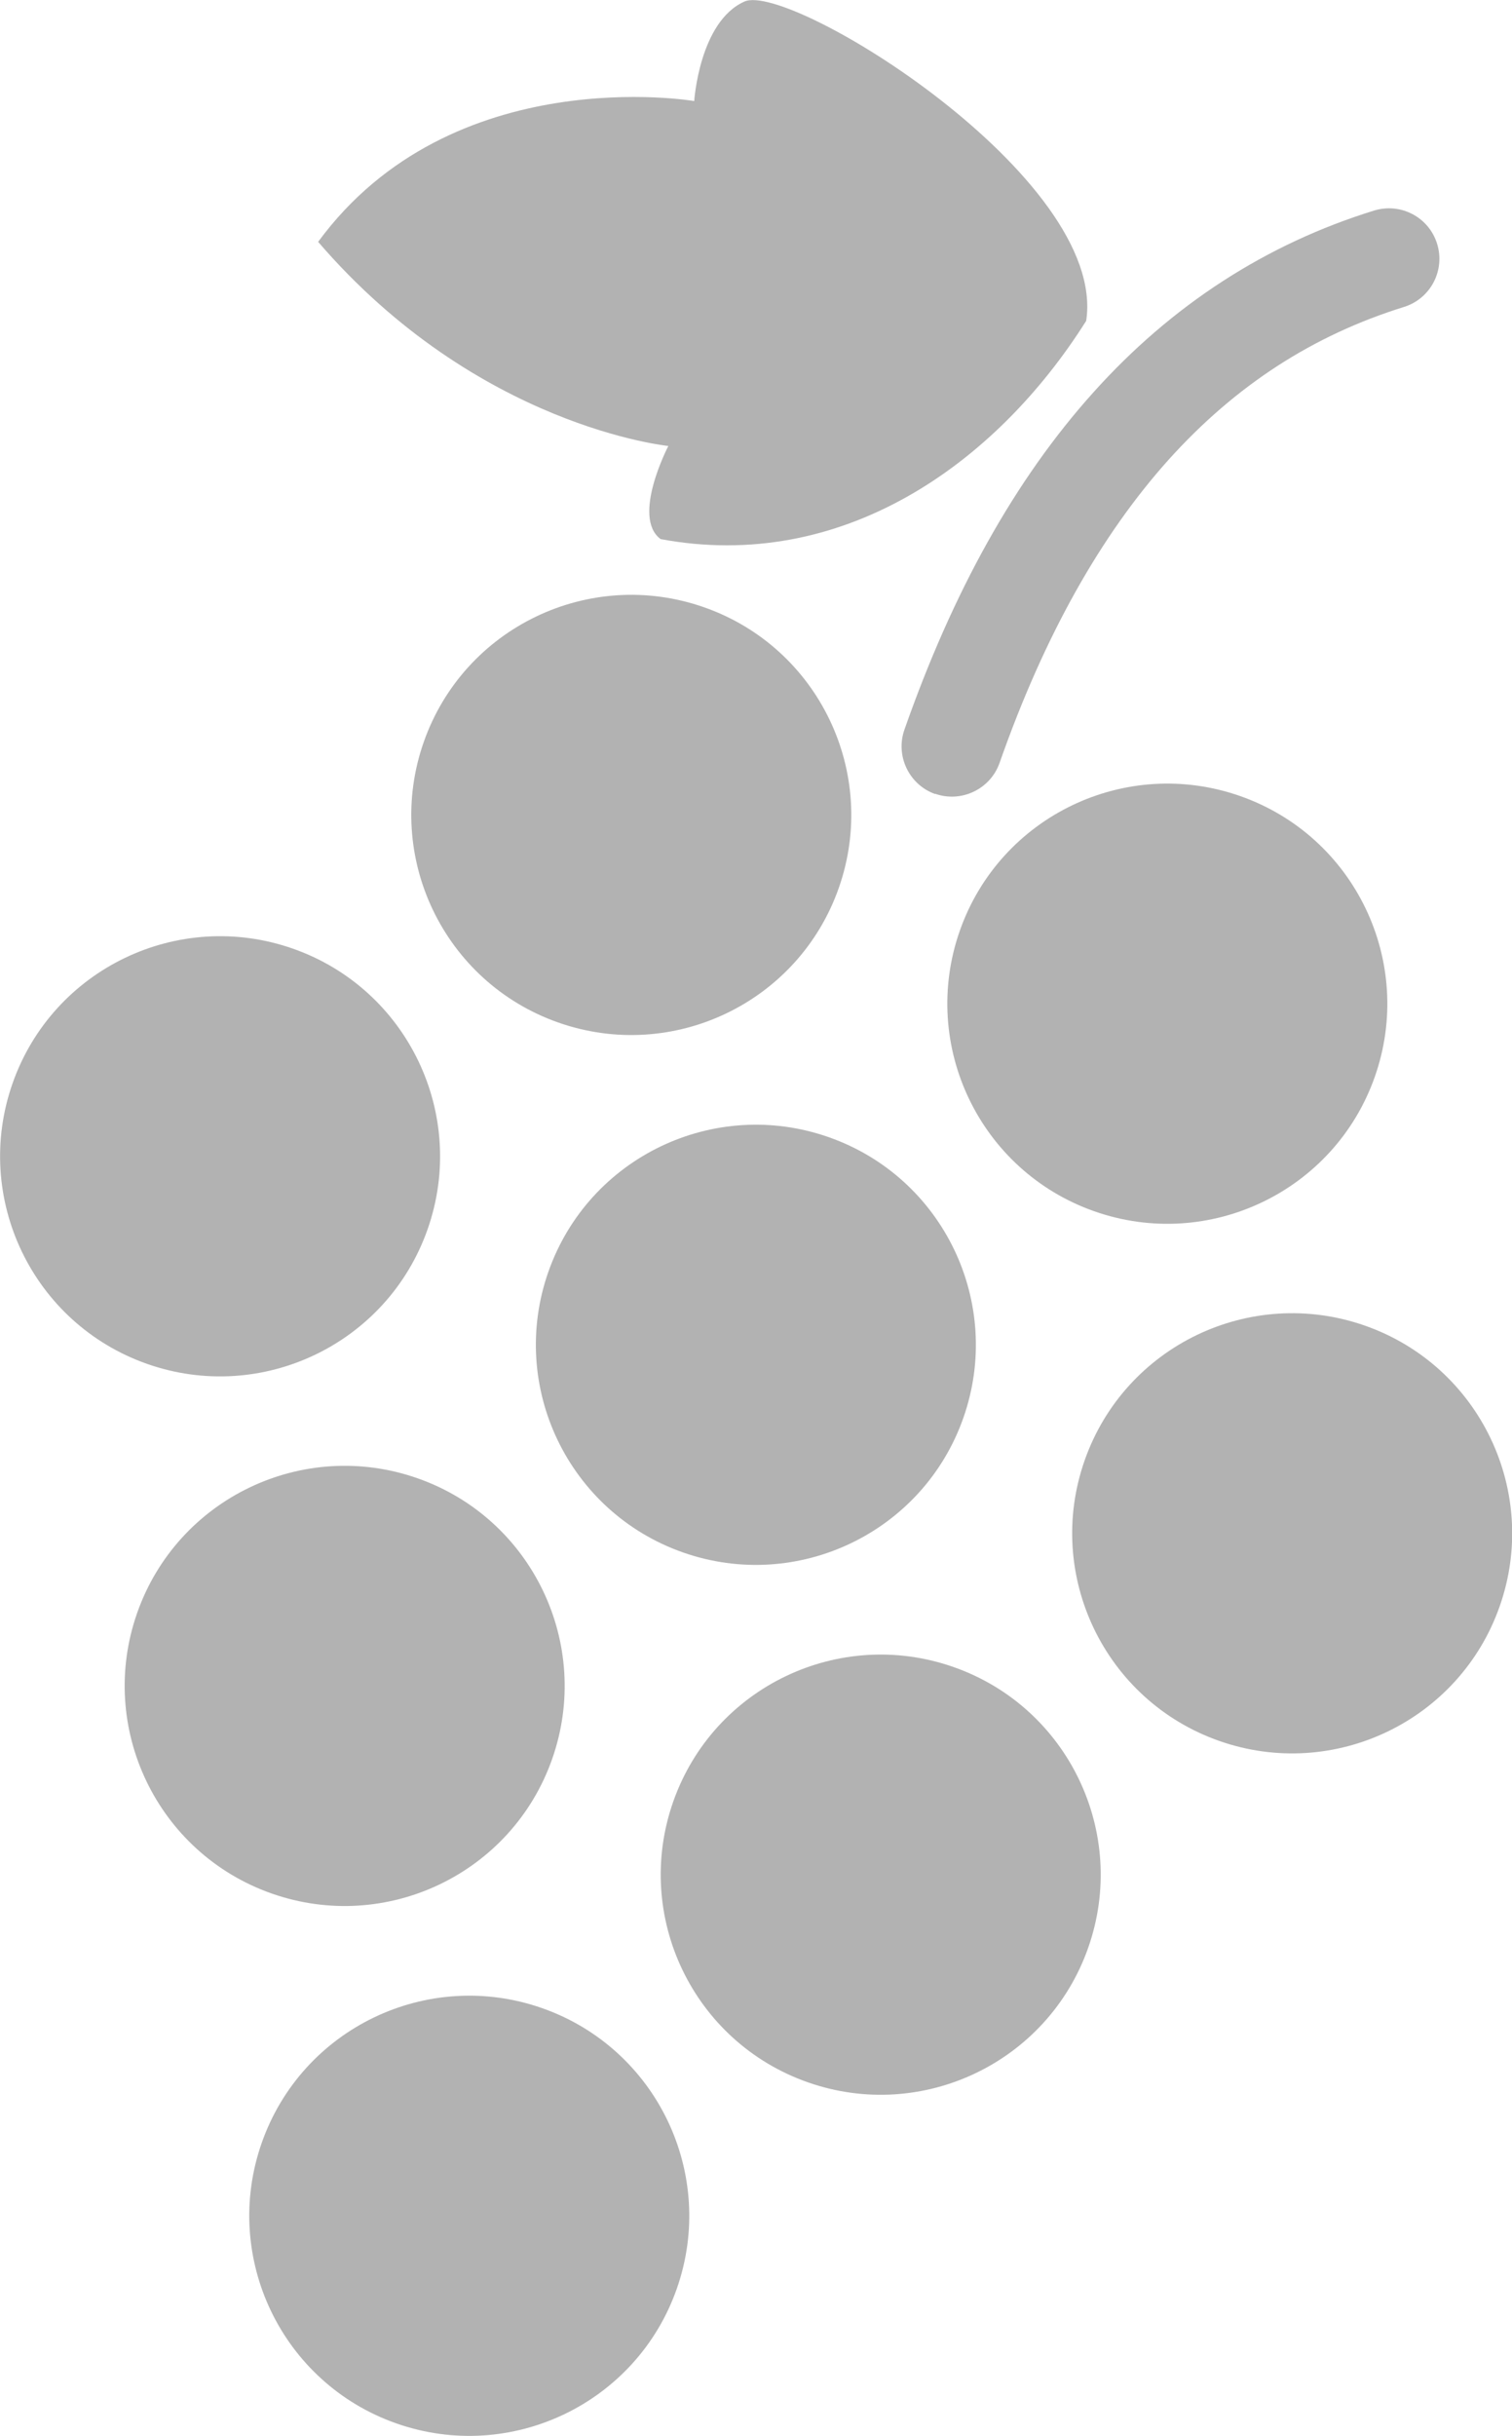
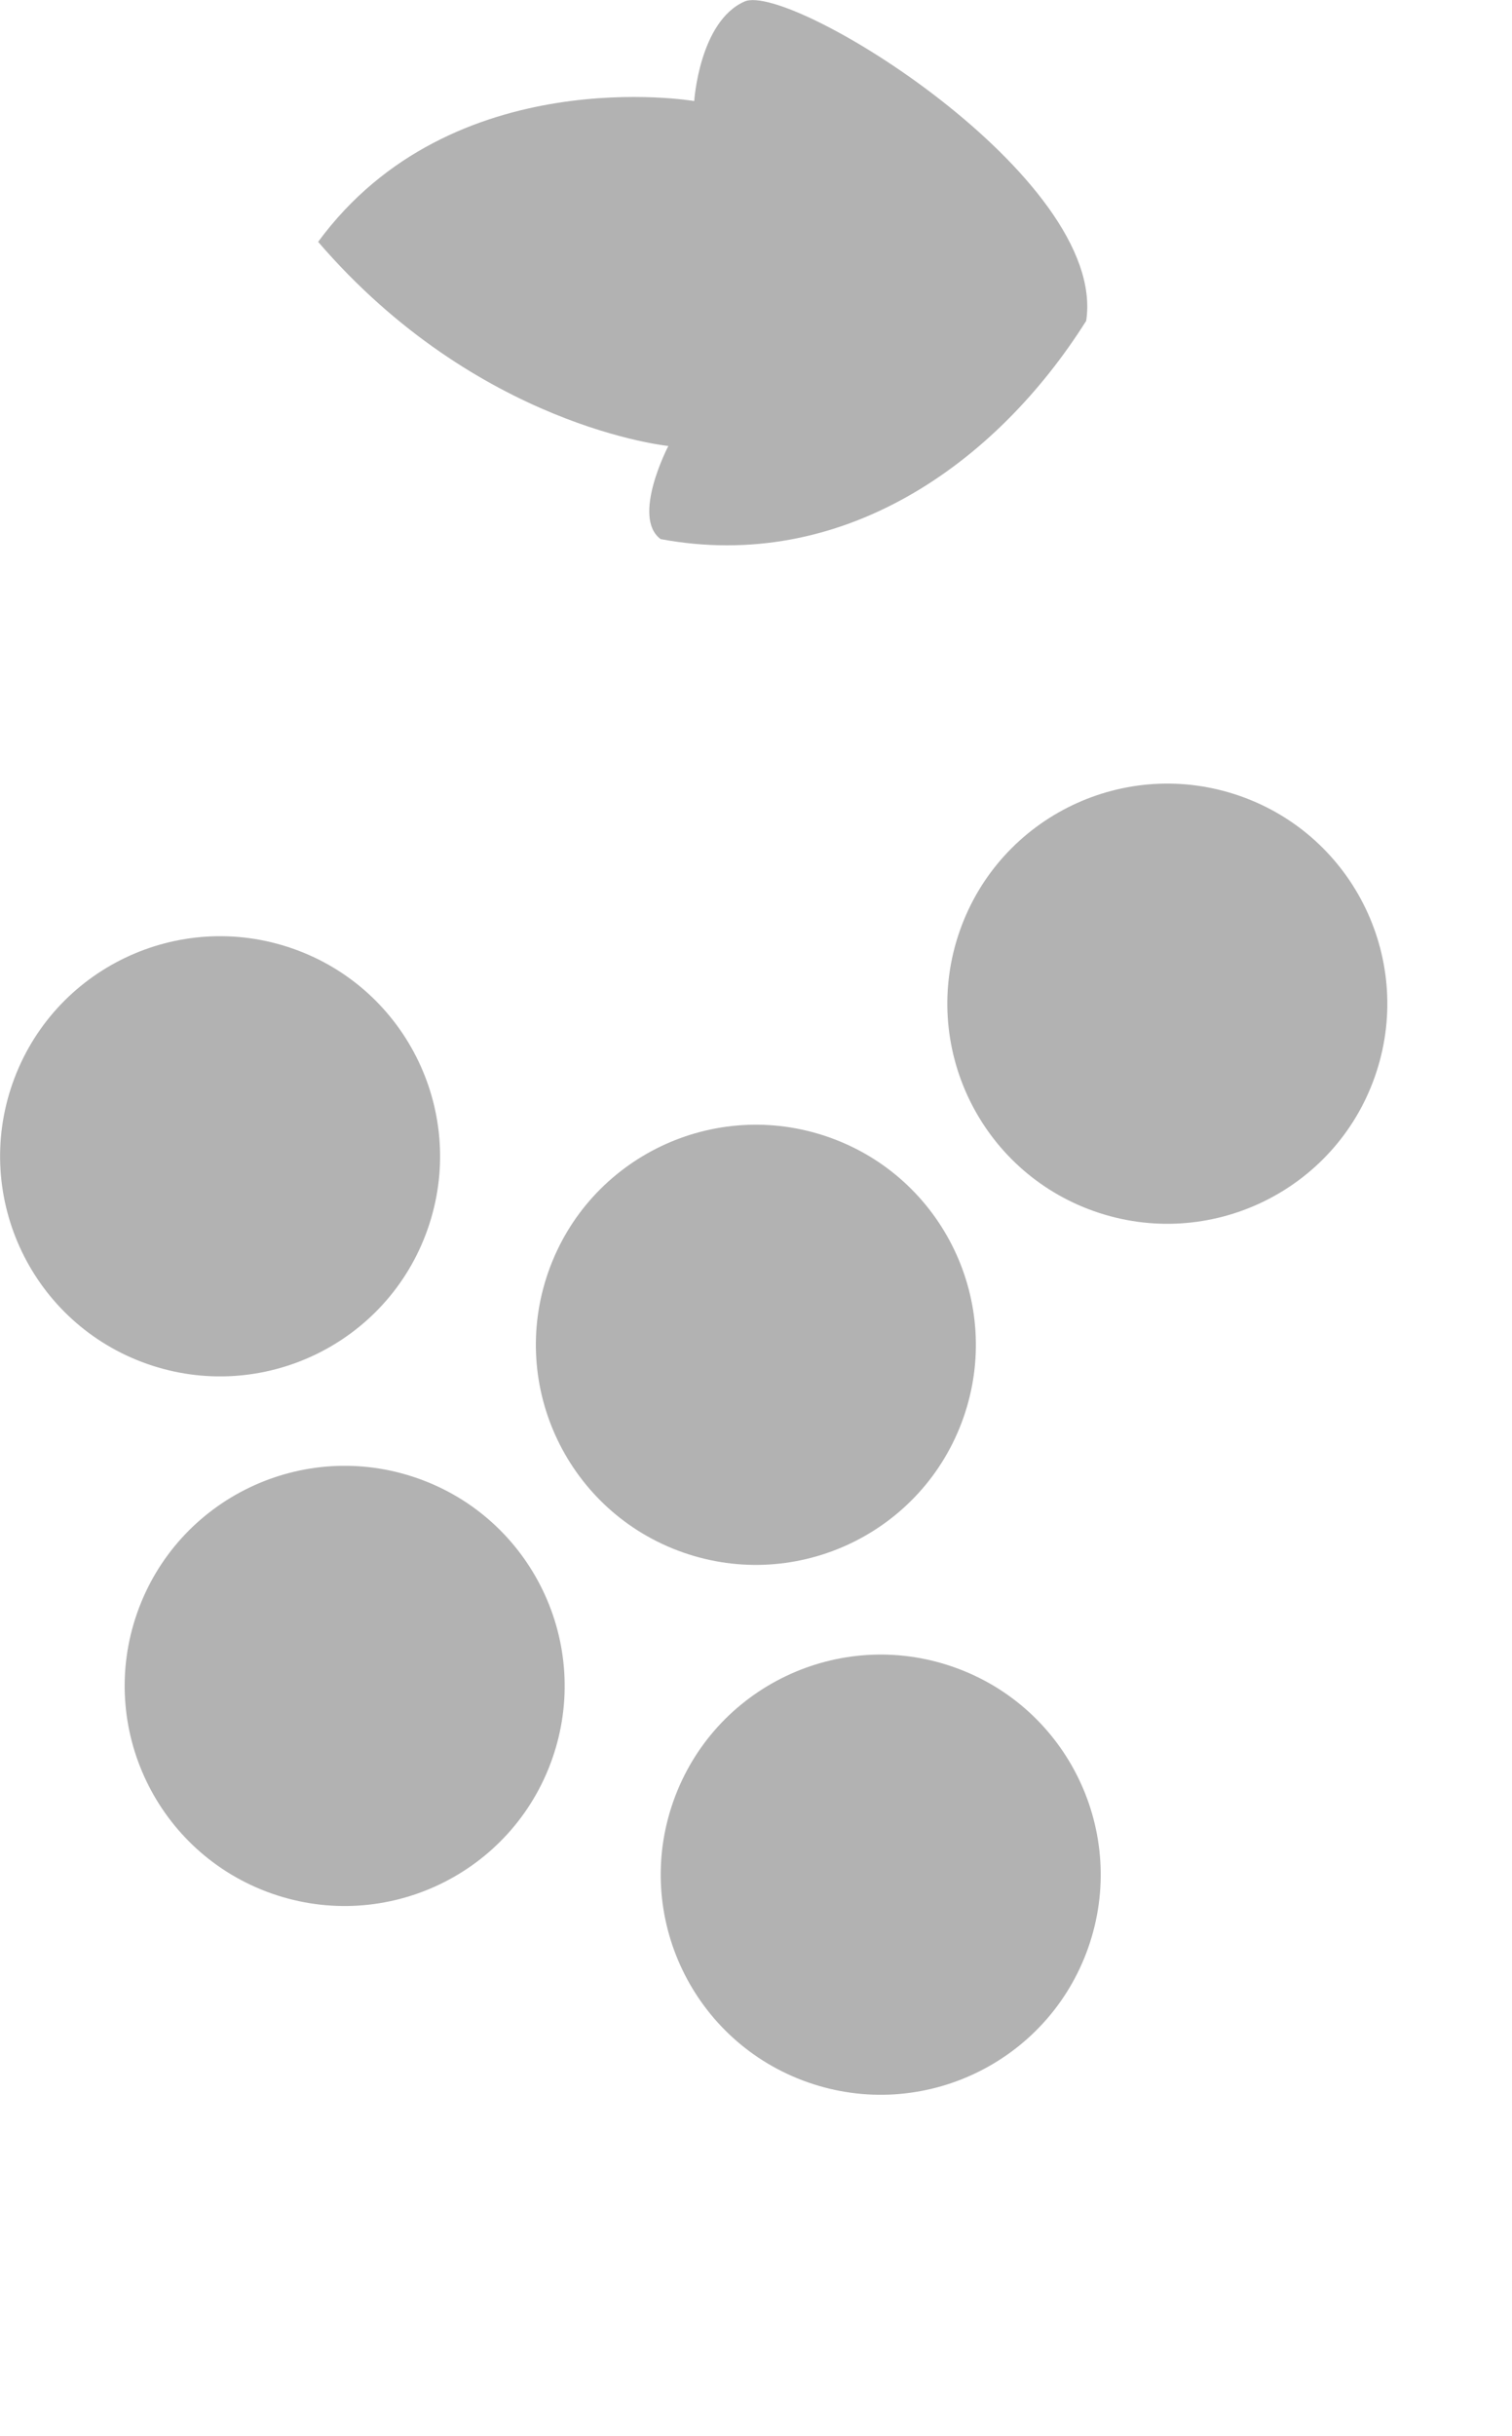
<svg xmlns="http://www.w3.org/2000/svg" id="_レイヤー_2" data-name="レイヤー 2" viewBox="0 0 58.98 94.98">
  <defs>
    <style>
      .cls-1 {
        fill: #b2b2b2;
      }
    </style>
  </defs>
  <g id="_ハンバーガー" data-name="ハンバーガー">
    <g>
-       <path class="cls-1" d="M21.15,78.3c-4.47-1.57-9.37.78-10.94,5.25-1.57,4.47.78,9.37,5.25,10.94,4.47,1.57,9.37-.78,10.94-5.25,1.57-4.47-.78-9.37-5.25-10.94Z" />
      <path class="cls-1" d="M21.54,68.58c1.57-4.47-.78-9.37-5.25-10.94-4.47-1.57-9.37.78-10.94,5.25-1.57,4.47.78,9.37,5.25,10.94,4.47,1.57,9.37-.78,10.94-5.25Z" />
      <path class="cls-1" d="M37.2,65c-4.47-1.57-9.37.78-10.94,5.25-1.57,4.47.78,9.37,5.25,10.94,4.47,1.57,9.37-.78,10.94-5.25,1.57-4.47-.78-9.37-5.25-10.94Z" />
      <path class="cls-1" d="M16.68,47.93c1.57-4.47-.78-9.37-5.25-10.94-4.47-1.57-9.37.78-10.94,5.25-1.57,4.47.78,9.37,5.25,10.94,4.47,1.57,9.37-.78,10.94-5.25Z" />
      <path class="cls-1" d="M26.64,60.53c4.47,1.57,9.37-.78,10.94-5.25,1.57-4.47-.78-9.37-5.25-10.94-4.47-1.57-9.37.78-10.94,5.25-1.57,4.47.78,9.37,5.25,10.94Z" />
-       <path class="cls-1" d="M53.25,51.69c-4.47-1.57-9.37.78-10.94,5.25-1.57,4.47.78,9.37,5.25,10.94,4.47,1.57,9.37-.78,10.94-5.25s-.78-9.37-5.25-10.94Z" />
      <path class="cls-1" d="M37.44,36.29c-1.57,4.47.78,9.37,5.25,10.94,4.47,1.57,9.37-.78,10.94-5.25s-.78-9.37-5.25-10.94c-4.47-1.57-9.37.78-10.94,5.25Z" />
-       <path class="cls-1" d="M32.72,34.62c1.57-4.47-.78-9.37-5.25-10.94-4.47-1.57-9.37.78-10.94,5.25-1.57,4.47.78,9.37,5.25,10.94,4.47,1.57,9.37-.78,10.94-5.25Z" />
      <path class="cls-1" d="M26.07,17.39s-1.45,2.78-.3,3.63c7.02,1.31,13.03-2.85,16.6-8.51C43.22,6.92,30.8-.73,29.04.06c-1.76.78-1.96,3.88-1.96,3.88,0,0-9.45-1.62-14.67,5.49,6.22,7.23,13.67,7.96,13.67,7.96Z" />
-       <path class="cls-1" d="M36.48,30.95c1.02.36,2.15-.18,2.51-1.2,1.75-4.99,3.97-8.9,6.59-11.82,2.63-2.92,5.65-4.86,9.18-5.96,1.04-.32,1.62-1.42,1.3-2.46-.32-1.04-1.42-1.62-2.46-1.3-4.21,1.3-7.9,3.69-10.95,7.09-3.06,3.4-5.49,7.79-7.37,13.15-.36,1.02.18,2.15,1.2,2.51Z" />
    </g>
  </g>
</svg>